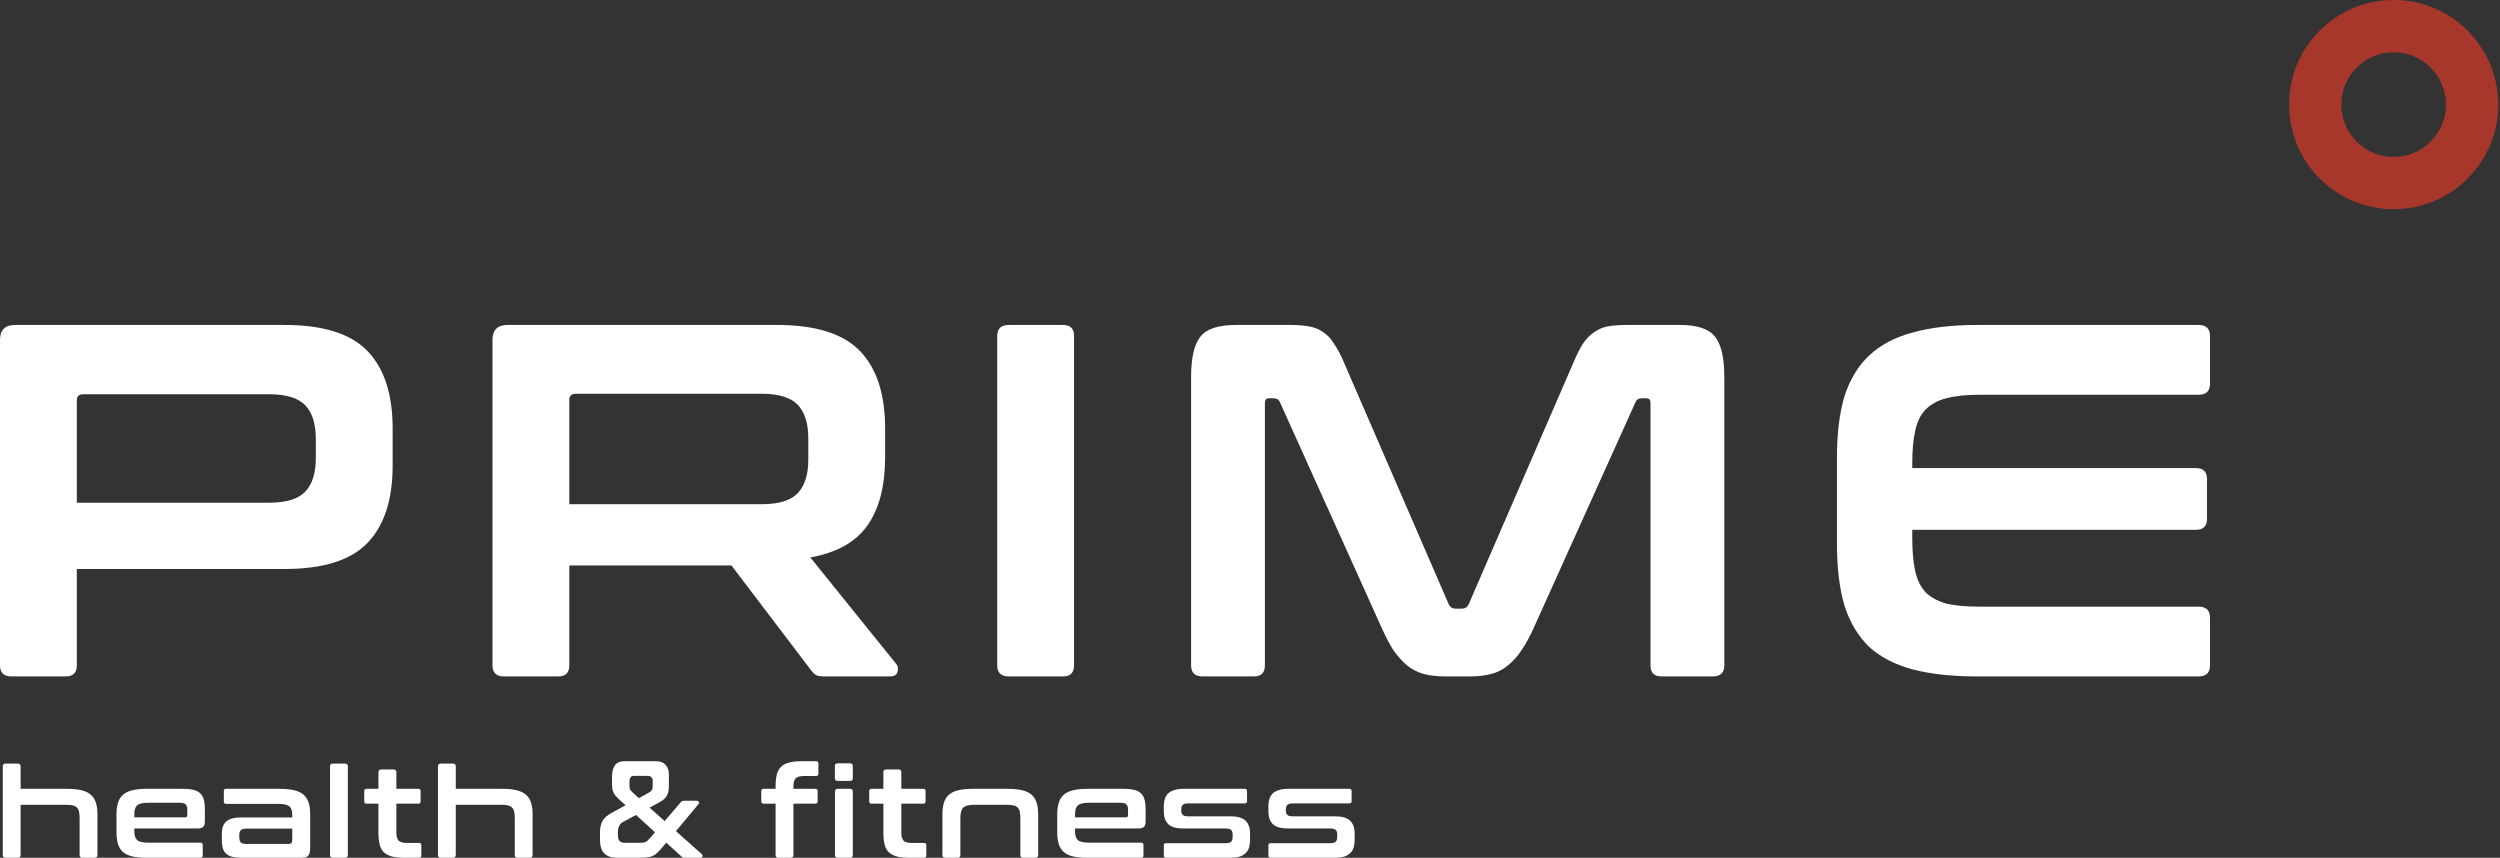
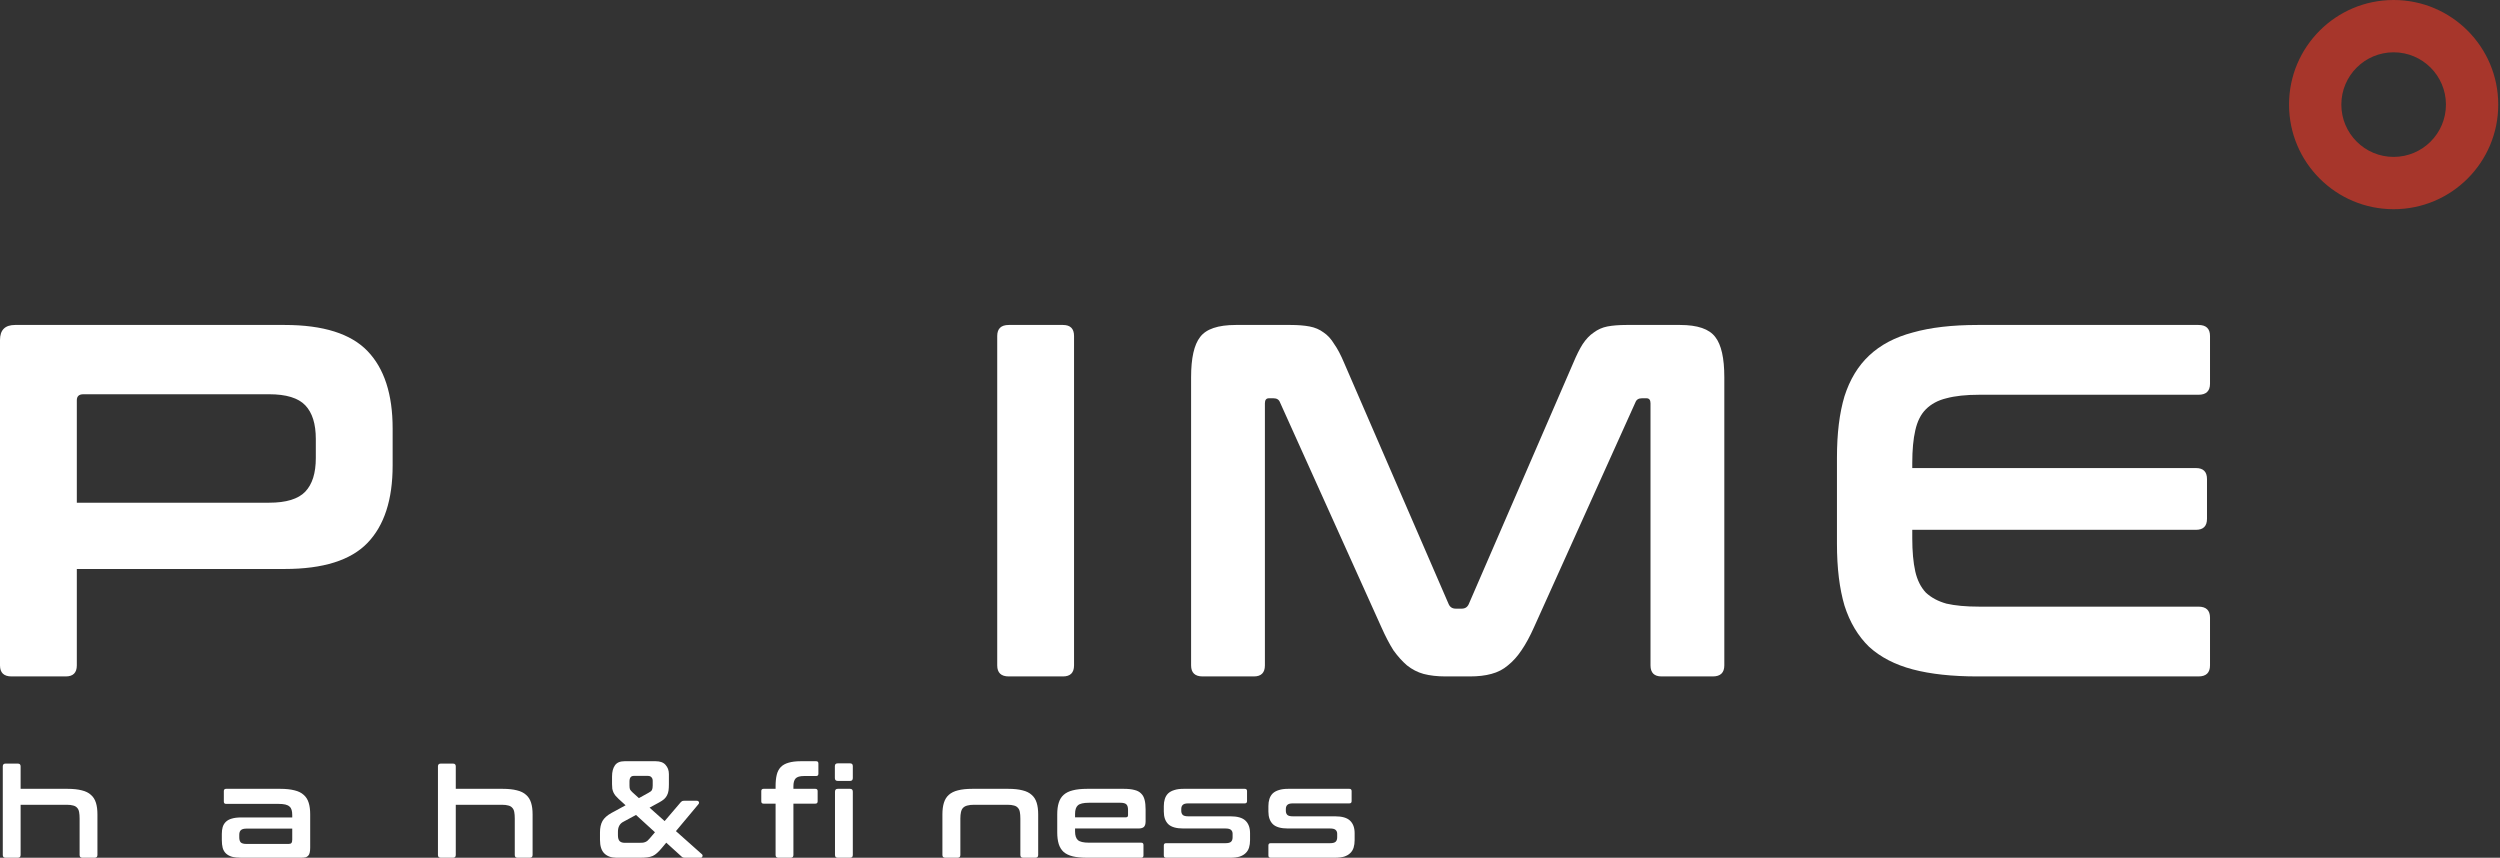
<svg xmlns="http://www.w3.org/2000/svg" width="717" height="246" viewBox="0 0 717 246" fill="none">
  <rect x="0" y="0" width="717" height="246" fill="#333333" stroke="none" />
  <path d="M81.648 93.2C92.688 93.2 100.608 95.696 105.408 100.688C110.208 105.68 112.608 113.072 112.608 122.864V133.52C112.608 143.312 110.208 150.704 105.408 155.696C100.608 160.688 92.688 163.184 81.648 163.184H22.032V190.832C22.032 192.944 20.976 194 18.864 194H3.312C1.104 194 0 192.944 0 190.832V97.52C0 94.64 1.44 93.2 4.32 93.2H81.648ZM22.032 144.176H77.184C82.08 144.176 85.536 143.12 87.552 141.008C89.568 138.896 90.576 135.68 90.576 131.36V125.888C90.576 121.568 89.568 118.352 87.552 116.24C85.536 114.128 82.08 113.072 77.184 113.072H23.904C22.656 113.072 22.032 113.648 22.032 114.8V144.176Z" fill="white" />
-   <path d="M222.892 93.2C233.932 93.2 241.852 95.696 246.652 100.688C251.452 105.68 253.852 113.072 253.852 122.864V131.072C253.852 139.328 252.172 145.856 248.812 150.656C245.452 155.456 239.98 158.528 232.396 159.872L257.02 190.4C257.5 190.88 257.644 191.6 257.452 192.56C257.26 193.52 256.492 194 255.148 194H236.572C235.324 194 234.46 193.856 233.98 193.568C233.5 193.28 233.02 192.8 232.54 192.128L209.788 162.176H163.276V190.832C163.276 192.944 162.22 194 160.108 194H144.556C142.348 194 141.244 192.944 141.244 190.832V97.52C141.244 94.64 142.684 93.2 145.564 93.2H222.892ZM163.276 144.608H218.428C223.324 144.608 226.78 143.552 228.796 141.44C230.812 139.328 231.82 136.112 231.82 131.792V125.744C231.82 121.424 230.812 118.208 228.796 116.096C226.78 113.984 223.324 112.928 218.428 112.928H165.148C163.9 112.928 163.276 113.504 163.276 114.656V144.608Z" fill="white" />
  <path d="M304.867 93.2C306.979 93.2 308.035 94.256 308.035 96.368V190.832C308.035 192.944 306.979 194 304.867 194H289.315C287.107 194 286.003 192.944 286.003 190.832V96.368C286.003 94.256 287.107 93.2 289.315 93.2H304.867Z" fill="white" />
  <path d="M370.118 93.2C372.23 93.2 374.054 93.344 375.59 93.632C377.126 93.92 378.47 94.496 379.622 95.36C380.774 96.128 381.782 97.232 382.646 98.672C383.606 100.016 384.566 101.84 385.526 104.144L415.478 173.264C415.862 174.128 416.534 174.56 417.494 174.56H419.222C420.182 174.56 420.854 174.128 421.238 173.264L451.19 104.144C452.15 101.84 453.062 100.016 453.926 98.672C454.886 97.232 455.942 96.128 457.094 95.36C458.246 94.496 459.542 93.92 460.982 93.632C462.518 93.344 464.342 93.2 466.454 93.2H481.862C486.854 93.2 490.214 94.352 491.942 96.656C493.67 98.864 494.534 102.704 494.534 108.176V190.832C494.534 192.944 493.43 194 491.222 194H476.534C474.422 194 473.366 192.944 473.366 190.832V115.664C473.366 114.704 472.982 114.224 472.214 114.224H470.918C469.958 114.224 469.334 114.608 469.046 115.376L439.958 179.888C438.806 182.48 437.606 184.688 436.358 186.512C435.206 188.24 433.91 189.68 432.47 190.832C431.126 191.984 429.542 192.8 427.718 193.28C425.99 193.76 423.926 194 421.526 194H414.614C412.214 194 410.102 193.76 408.278 193.28C406.55 192.8 404.966 191.984 403.526 190.832C402.182 189.68 400.886 188.24 399.638 186.512C398.486 184.688 397.334 182.48 396.182 179.888L367.094 115.376C366.806 114.608 366.182 114.224 365.222 114.224H363.926C363.158 114.224 362.774 114.704 362.774 115.664V190.832C362.774 192.944 361.718 194 359.606 194H344.918C342.71 194 341.606 192.944 341.606 190.832V108.176C341.606 102.704 342.47 98.864 344.198 96.656C345.926 94.352 349.334 93.2 354.422 93.2H370.118Z" fill="white" />
  <path d="M630.519 93.2C632.727 93.2 633.831 94.256 633.831 96.368V110.048C633.831 112.16 632.727 113.216 630.519 113.216H567.591C563.847 113.216 560.727 113.552 558.231 114.224C555.831 114.8 553.863 115.856 552.327 117.392C550.887 118.832 549.879 120.848 549.303 123.44C548.727 125.936 548.439 129.056 548.439 132.8V134.24H629.799C631.911 134.24 632.967 135.296 632.967 137.408V148.784C632.967 150.896 631.911 151.952 629.799 151.952H548.439V154.4C548.439 158.144 548.727 161.312 549.303 163.904C549.879 166.4 550.887 168.416 552.327 169.952C553.863 171.392 555.831 172.448 558.231 173.12C560.727 173.696 563.847 173.984 567.591 173.984H630.519C632.727 173.984 633.831 175.04 633.831 177.152V190.832C633.831 192.944 632.727 194 630.519 194H567.159C559.863 194 553.671 193.328 548.583 191.984C543.495 190.64 539.319 188.48 536.055 185.504C532.887 182.432 530.535 178.496 528.999 173.696C527.559 168.8 526.839 162.896 526.839 155.984V131.216C526.839 124.304 527.559 118.448 528.999 113.648C530.535 108.848 532.887 104.96 536.055 101.984C539.319 98.912 543.495 96.704 548.583 95.36C553.671 93.92 559.863 93.2 567.159 93.2H630.519Z" fill="white" />
  <path fill-rule="evenodd" clip-rule="evenodd" d="M686.496 45C694.78 45 701.496 38.284 701.496 30C701.496 21.716 694.78 15 686.496 15C678.212 15 671.496 21.716 671.496 30C671.496 38.284 678.212 45 686.496 45ZM686.496 60C703.065 60 716.496 46.569 716.496 30C716.496 13.431 703.065 0 686.496 0C669.928 0 656.496 13.431 656.496 30C656.496 46.569 669.928 60 686.496 60Z" fill="#A7362B" />
  <path d="M5.12 219C5.648 219 5.912 219.264 5.912 219.792V226.236H19.376C20.984 226.236 22.34 226.38 23.444 226.668C24.548 226.932 25.424 227.364 26.072 227.964C26.744 228.54 27.224 229.296 27.512 230.232C27.8 231.144 27.944 232.248 27.944 233.544V245.208C27.944 245.736 27.68 246 27.152 246H23.624C23.096 246 22.832 245.736 22.832 245.208V234.768C22.832 234.024 22.784 233.4 22.688 232.896C22.592 232.368 22.4 231.96 22.112 231.672C21.848 231.36 21.476 231.144 20.996 231.024C20.516 230.88 19.892 230.808 19.124 230.808H5.912V245.208C5.912 245.736 5.648 246 5.12 246H1.592C1.064 246 0.8 245.736 0.8 245.208V219.792C0.8 219.264 1.064 219 1.592 219H5.12Z" fill="white" />
-   <path d="M52.528 226.236C53.752 226.236 54.76 226.344 55.552 226.56C56.368 226.752 57.004 227.088 57.46 227.568C57.94 228.024 58.276 228.636 58.468 229.404C58.66 230.148 58.756 231.06 58.756 232.14V235.56C58.756 236.328 58.588 236.868 58.252 237.18C57.916 237.468 57.4 237.612 56.704 237.612H38.524V238.476C38.524 239.604 38.788 240.42 39.316 240.924C39.868 241.428 40.924 241.68 42.484 241.68H57.496C57.928 241.68 58.144 241.896 58.144 242.328V245.352C58.144 245.784 57.928 246 57.496 246H41.98C40.348 246 38.98 245.868 37.876 245.604C36.796 245.34 35.92 244.92 35.248 244.344C34.6 243.744 34.132 242.988 33.844 242.076C33.556 241.14 33.412 240.024 33.412 238.728V233.544C33.412 232.248 33.556 231.144 33.844 230.232C34.132 229.296 34.6 228.54 35.248 227.964C35.92 227.364 36.796 226.932 37.876 226.668C38.98 226.38 40.348 226.236 41.98 226.236H52.528ZM38.524 234.408H53.104C53.512 234.408 53.716 234.204 53.716 233.796V232.284C53.716 231.54 53.56 231.012 53.248 230.7C52.936 230.388 52.36 230.232 51.52 230.232H42.484C40.924 230.232 39.868 230.484 39.316 230.988C38.788 231.468 38.524 232.284 38.524 233.436V234.408Z" fill="white" />
  <path d="M80.395 226.236C82.003 226.236 83.359 226.38 84.463 226.668C85.567 226.932 86.443 227.364 87.091 227.964C87.763 228.54 88.243 229.296 88.531 230.232C88.819 231.144 88.963 232.248 88.963 233.544V243.12C88.963 243.696 88.915 244.176 88.819 244.56C88.747 244.92 88.603 245.208 88.387 245.424C88.195 245.64 87.931 245.796 87.595 245.892C87.259 245.964 86.827 246 86.299 246H69.163C68.107 246 67.219 245.904 66.499 245.712C65.803 245.496 65.239 245.184 64.807 244.776C64.375 244.368 64.063 243.84 63.871 243.192C63.703 242.544 63.619 241.776 63.619 240.888V239.16C63.619 238.416 63.703 237.756 63.871 237.18C64.063 236.58 64.375 236.076 64.807 235.668C65.239 235.26 65.803 234.96 66.499 234.768C67.219 234.552 68.107 234.444 69.163 234.444H83.815V233.76C83.815 233.184 83.755 232.692 83.635 232.284C83.515 231.876 83.311 231.552 83.023 231.312C82.735 231.048 82.339 230.856 81.835 230.736C81.331 230.616 80.683 230.556 79.891 230.556H64.843C64.411 230.556 64.195 230.34 64.195 229.908V226.884C64.195 226.452 64.411 226.236 64.843 226.236H80.395ZM82.771 242.04C83.155 242.04 83.419 241.956 83.563 241.788C83.731 241.596 83.815 241.272 83.815 240.816V237.648H70.639C69.895 237.648 69.367 237.804 69.055 238.116C68.767 238.404 68.623 238.836 68.623 239.412V240.168C68.623 240.816 68.767 241.296 69.055 241.608C69.367 241.896 69.895 242.04 70.639 242.04H82.771Z" fill="white" />
-   <path d="M98.973 219C99.501 219 99.765 219.264 99.765 219.792V245.208C99.765 245.736 99.501 246 98.973 246H95.445C94.917 246 94.653 245.736 94.653 245.208V219.792C94.653 219.264 94.917 219 95.445 219H98.973Z" fill="white" />
-   <path d="M108.532 226.236V221.484C108.532 220.956 108.796 220.692 109.324 220.692H112.888C113.416 220.692 113.68 220.956 113.68 221.484V226.236H119.98C120.412 226.236 120.628 226.452 120.628 226.884V229.836C120.628 230.268 120.412 230.484 119.98 230.484H113.68V238.836C113.68 239.844 113.884 240.588 114.292 241.068C114.7 241.524 115.504 241.752 116.704 241.752H120.196C120.628 241.752 120.844 241.968 120.844 242.4V245.352C120.844 245.784 120.628 246 120.196 246H115.84C114.4 246 113.212 245.868 112.276 245.604C111.34 245.34 110.584 244.92 110.008 244.344C109.456 243.768 109.072 243.024 108.856 242.112C108.64 241.2 108.532 240.108 108.532 238.836V230.484H105.112C104.68 230.484 104.464 230.268 104.464 229.836V226.884C104.464 226.452 104.68 226.236 105.112 226.236H108.532Z" fill="white" />
  <path d="M129.924 219C130.452 219 130.716 219.264 130.716 219.792V226.236H144.18C145.788 226.236 147.144 226.38 148.248 226.668C149.352 226.932 150.228 227.364 150.876 227.964C151.548 228.54 152.028 229.296 152.316 230.232C152.604 231.144 152.748 232.248 152.748 233.544V245.208C152.748 245.736 152.484 246 151.956 246H148.428C147.9 246 147.636 245.736 147.636 245.208V234.768C147.636 234.024 147.588 233.4 147.492 232.896C147.396 232.368 147.204 231.96 146.916 231.672C146.652 231.36 146.28 231.144 145.8 231.024C145.32 230.88 144.696 230.808 143.928 230.808H130.716V245.208C130.716 245.736 130.452 246 129.924 246H126.396C125.868 246 125.604 245.736 125.604 245.208V219.792C125.604 219.264 125.868 219 126.396 219H129.924Z" fill="white" />
  <path d="M188.024 218.316C189.344 218.316 190.304 218.676 190.904 219.396C191.528 220.092 191.84 220.968 191.84 222.024V224.904C191.84 225.6 191.804 226.212 191.732 226.74C191.66 227.244 191.516 227.7 191.3 228.108C191.108 228.492 190.832 228.852 190.472 229.188C190.112 229.5 189.644 229.812 189.068 230.124L186.296 231.636L190.616 235.488L195.26 230.052C195.38 229.932 195.5 229.836 195.62 229.764C195.764 229.692 195.98 229.656 196.268 229.656H199.796C200.132 229.656 200.348 229.776 200.444 230.016C200.54 230.232 200.48 230.46 200.264 230.7L193.856 238.368L201.344 245.028C201.512 245.196 201.548 245.4 201.452 245.64C201.38 245.88 201.212 246 200.948 246H196.412C196.148 246 195.944 245.964 195.8 245.892C195.656 245.82 195.512 245.712 195.368 245.568L191.084 241.68L189.788 243.228C189.308 243.804 188.864 244.272 188.456 244.632C188.072 244.992 187.652 245.28 187.196 245.496C186.74 245.688 186.224 245.82 185.648 245.892C185.072 245.964 184.376 246 183.56 246H176.792C175.328 246 174.176 245.592 173.336 244.776C172.496 243.96 172.076 242.652 172.076 240.852V238.728C172.076 237.408 172.316 236.316 172.796 235.452C173.3 234.588 174.164 233.82 175.388 233.148L179.42 230.952L177.44 229.152C177.056 228.792 176.744 228.468 176.504 228.18C176.264 227.868 176.072 227.556 175.928 227.244C175.784 226.908 175.676 226.56 175.604 226.2C175.556 225.816 175.532 225.384 175.532 224.904V222.708C175.532 221.364 175.808 220.296 176.36 219.504C176.912 218.712 177.836 218.316 179.132 218.316H188.024ZM183.38 241.716C183.764 241.716 184.1 241.704 184.388 241.68C184.676 241.632 184.928 241.56 185.144 241.464C185.36 241.368 185.564 241.236 185.756 241.068C185.948 240.9 186.152 240.684 186.368 240.42L187.844 238.692L182.408 233.724L178.88 235.632C177.776 236.16 177.224 237.132 177.224 238.548V239.556C177.224 240.348 177.392 240.912 177.728 241.248C178.064 241.56 178.532 241.716 179.132 241.716H183.38ZM180.536 225.3C180.536 225.78 180.584 226.14 180.68 226.38C180.8 226.62 181.04 226.908 181.4 227.244L183.236 228.9L185.972 227.388C186.5 227.124 186.836 226.848 186.98 226.56C187.124 226.272 187.196 225.852 187.196 225.3V223.932C187.196 223.5 187.076 223.164 186.836 222.924C186.62 222.66 186.284 222.528 185.828 222.528H181.76C180.944 222.528 180.536 223.068 180.536 224.148V225.3Z" fill="white" />
  <path d="M222.439 226.236V225.48C222.439 224.208 222.547 223.128 222.763 222.24C222.979 221.328 223.363 220.584 223.915 220.008C224.467 219.432 225.211 219.012 226.147 218.748C227.083 218.46 228.271 218.316 229.711 218.316H234.067C234.499 218.316 234.715 218.532 234.715 218.964V221.916C234.715 222.348 234.499 222.564 234.067 222.564H230.575C229.399 222.564 228.595 222.804 228.163 223.284C227.755 223.74 227.551 224.472 227.551 225.48V226.236H233.851C234.283 226.236 234.499 226.452 234.499 226.884V229.836C234.499 230.268 234.283 230.484 233.851 230.484H227.551V245.208C227.551 245.736 227.287 246 226.759 246H223.231C222.703 246 222.439 245.736 222.439 245.208V230.484H218.983C218.551 230.484 218.335 230.268 218.335 229.836V226.884C218.335 226.452 218.551 226.236 218.983 226.236H222.439Z" fill="white" />
  <path d="M243.796 226.236C244.324 226.236 244.588 226.512 244.588 227.064V245.208C244.588 245.736 244.324 246 243.796 246H240.268C239.74 246 239.476 245.736 239.476 245.208V227.064C239.476 226.512 239.74 226.236 240.268 226.236H243.796ZM243.796 218.928C244.324 218.928 244.588 219.192 244.588 219.72V223.14C244.588 223.692 244.324 223.968 243.796 223.968H240.268C239.716 223.968 239.44 223.692 239.44 223.14V219.72C239.44 219.192 239.716 218.928 240.268 218.928H243.796Z" fill="white" />
-   <path d="M253.355 226.236V221.484C253.355 220.956 253.619 220.692 254.147 220.692H257.711C258.239 220.692 258.503 220.956 258.503 221.484V226.236H264.803C265.235 226.236 265.451 226.452 265.451 226.884V229.836C265.451 230.268 265.235 230.484 264.803 230.484H258.503V238.836C258.503 239.844 258.707 240.588 259.115 241.068C259.523 241.524 260.327 241.752 261.527 241.752H265.019C265.451 241.752 265.667 241.968 265.667 242.4V245.352C265.667 245.784 265.451 246 265.019 246H260.663C259.223 246 258.035 245.868 257.099 245.604C256.163 245.34 255.407 244.92 254.831 244.344C254.279 243.768 253.895 243.024 253.679 242.112C253.463 241.2 253.355 240.108 253.355 238.836V230.484H249.935C249.503 230.484 249.287 230.268 249.287 229.836V226.884C249.287 226.452 249.503 226.236 249.935 226.236H253.355Z" fill="white" />
  <path d="M289.183 226.236C290.791 226.236 292.147 226.38 293.251 226.668C294.355 226.932 295.231 227.364 295.879 227.964C296.551 228.54 297.031 229.296 297.319 230.232C297.607 231.144 297.751 232.248 297.751 233.544V245.208C297.751 245.736 297.487 246 296.959 246H293.431C292.903 246 292.639 245.736 292.639 245.208V234.768C292.639 234.024 292.591 233.4 292.495 232.896C292.399 232.368 292.207 231.96 291.919 231.672C291.655 231.36 291.283 231.144 290.803 231.024C290.323 230.88 289.699 230.808 288.931 230.808H279.355C278.587 230.808 277.951 230.88 277.447 231.024C276.943 231.144 276.535 231.36 276.223 231.672C275.935 231.96 275.731 232.368 275.611 232.896C275.491 233.4 275.431 234.024 275.431 234.768V245.208C275.431 245.736 275.167 246 274.639 246H271.111C270.559 246 270.283 245.736 270.283 245.208V233.544C270.283 232.248 270.427 231.144 270.715 230.232C271.003 229.296 271.471 228.54 272.119 227.964C272.791 227.364 273.667 226.932 274.747 226.668C275.851 226.38 277.219 226.236 278.851 226.236H289.183Z" fill="white" />
  <path d="M322.332 226.236C323.556 226.236 324.564 226.344 325.356 226.56C326.172 226.752 326.808 227.088 327.264 227.568C327.744 228.024 328.08 228.636 328.272 229.404C328.464 230.148 328.56 231.06 328.56 232.14V235.56C328.56 236.328 328.392 236.868 328.056 237.18C327.72 237.468 327.204 237.612 326.508 237.612H308.328V238.476C308.328 239.604 308.592 240.42 309.12 240.924C309.672 241.428 310.728 241.68 312.288 241.68H327.3C327.732 241.68 327.948 241.896 327.948 242.328V245.352C327.948 245.784 327.732 246 327.3 246H311.784C310.152 246 308.784 245.868 307.68 245.604C306.6 245.34 305.724 244.92 305.052 244.344C304.404 243.744 303.936 242.988 303.648 242.076C303.36 241.14 303.216 240.024 303.216 238.728V233.544C303.216 232.248 303.36 231.144 303.648 230.232C303.936 229.296 304.404 228.54 305.052 227.964C305.724 227.364 306.6 226.932 307.68 226.668C308.784 226.38 310.152 226.236 311.784 226.236H322.332ZM308.328 234.408H322.908C323.316 234.408 323.52 234.204 323.52 233.796V232.284C323.52 231.54 323.364 231.012 323.052 230.7C322.74 230.388 322.164 230.232 321.324 230.232H312.288C310.728 230.232 309.672 230.484 309.12 230.988C308.592 231.468 308.328 232.284 308.328 233.436V234.408Z" fill="white" />
  <path d="M357.002 226.236C357.434 226.236 357.65 226.452 357.65 226.884V229.764C357.65 230.196 357.434 230.412 357.002 230.412H340.766C340.022 230.412 339.506 230.556 339.218 230.844C338.93 231.108 338.786 231.504 338.786 232.032V232.572C338.786 233.052 338.93 233.436 339.218 233.724C339.506 233.988 340.022 234.12 340.766 234.12H352.898C354.914 234.12 356.354 234.54 357.218 235.38C358.082 236.22 358.514 237.408 358.514 238.944V240.96C358.514 241.752 358.418 242.46 358.226 243.084C358.034 243.708 357.71 244.236 357.254 244.668C356.822 245.1 356.246 245.436 355.526 245.676C354.806 245.892 353.918 246 352.862 246H334.43C333.998 246 333.782 245.784 333.782 245.352V242.472C333.782 242.04 333.998 241.824 334.43 241.824H351.494C352.238 241.824 352.754 241.692 353.042 241.428C353.354 241.164 353.51 240.72 353.51 240.096V239.124C353.51 238.644 353.354 238.272 353.042 238.008C352.754 237.744 352.238 237.612 351.494 237.612H339.398C337.382 237.612 335.942 237.204 335.078 236.388C334.214 235.548 333.782 234.336 333.782 232.752V231.168C333.782 230.424 333.878 229.752 334.07 229.152C334.262 228.528 334.574 228 335.006 227.568C335.462 227.136 336.05 226.812 336.77 226.596C337.49 226.356 338.378 226.236 339.434 226.236H357.002Z" fill="white" />
  <path d="M386.997 226.236C387.429 226.236 387.645 226.452 387.645 226.884V229.764C387.645 230.196 387.429 230.412 386.997 230.412H370.761C370.017 230.412 369.501 230.556 369.213 230.844C368.925 231.108 368.781 231.504 368.781 232.032V232.572C368.781 233.052 368.925 233.436 369.213 233.724C369.501 233.988 370.017 234.12 370.761 234.12H382.893C384.909 234.12 386.349 234.54 387.213 235.38C388.077 236.22 388.509 237.408 388.509 238.944V240.96C388.509 241.752 388.413 242.46 388.221 243.084C388.029 243.708 387.705 244.236 387.249 244.668C386.817 245.1 386.241 245.436 385.521 245.676C384.801 245.892 383.913 246 382.857 246H364.425C363.993 246 363.777 245.784 363.777 245.352V242.472C363.777 242.04 363.993 241.824 364.425 241.824H381.489C382.233 241.824 382.749 241.692 383.037 241.428C383.349 241.164 383.505 240.72 383.505 240.096V239.124C383.505 238.644 383.349 238.272 383.037 238.008C382.749 237.744 382.233 237.612 381.489 237.612H369.393C367.377 237.612 365.937 237.204 365.073 236.388C364.209 235.548 363.777 234.336 363.777 232.752V231.168C363.777 230.424 363.873 229.752 364.065 229.152C364.257 228.528 364.569 228 365.001 227.568C365.457 227.136 366.045 226.812 366.765 226.596C367.485 226.356 368.373 226.236 369.429 226.236H386.997Z" fill="white" />
</svg>